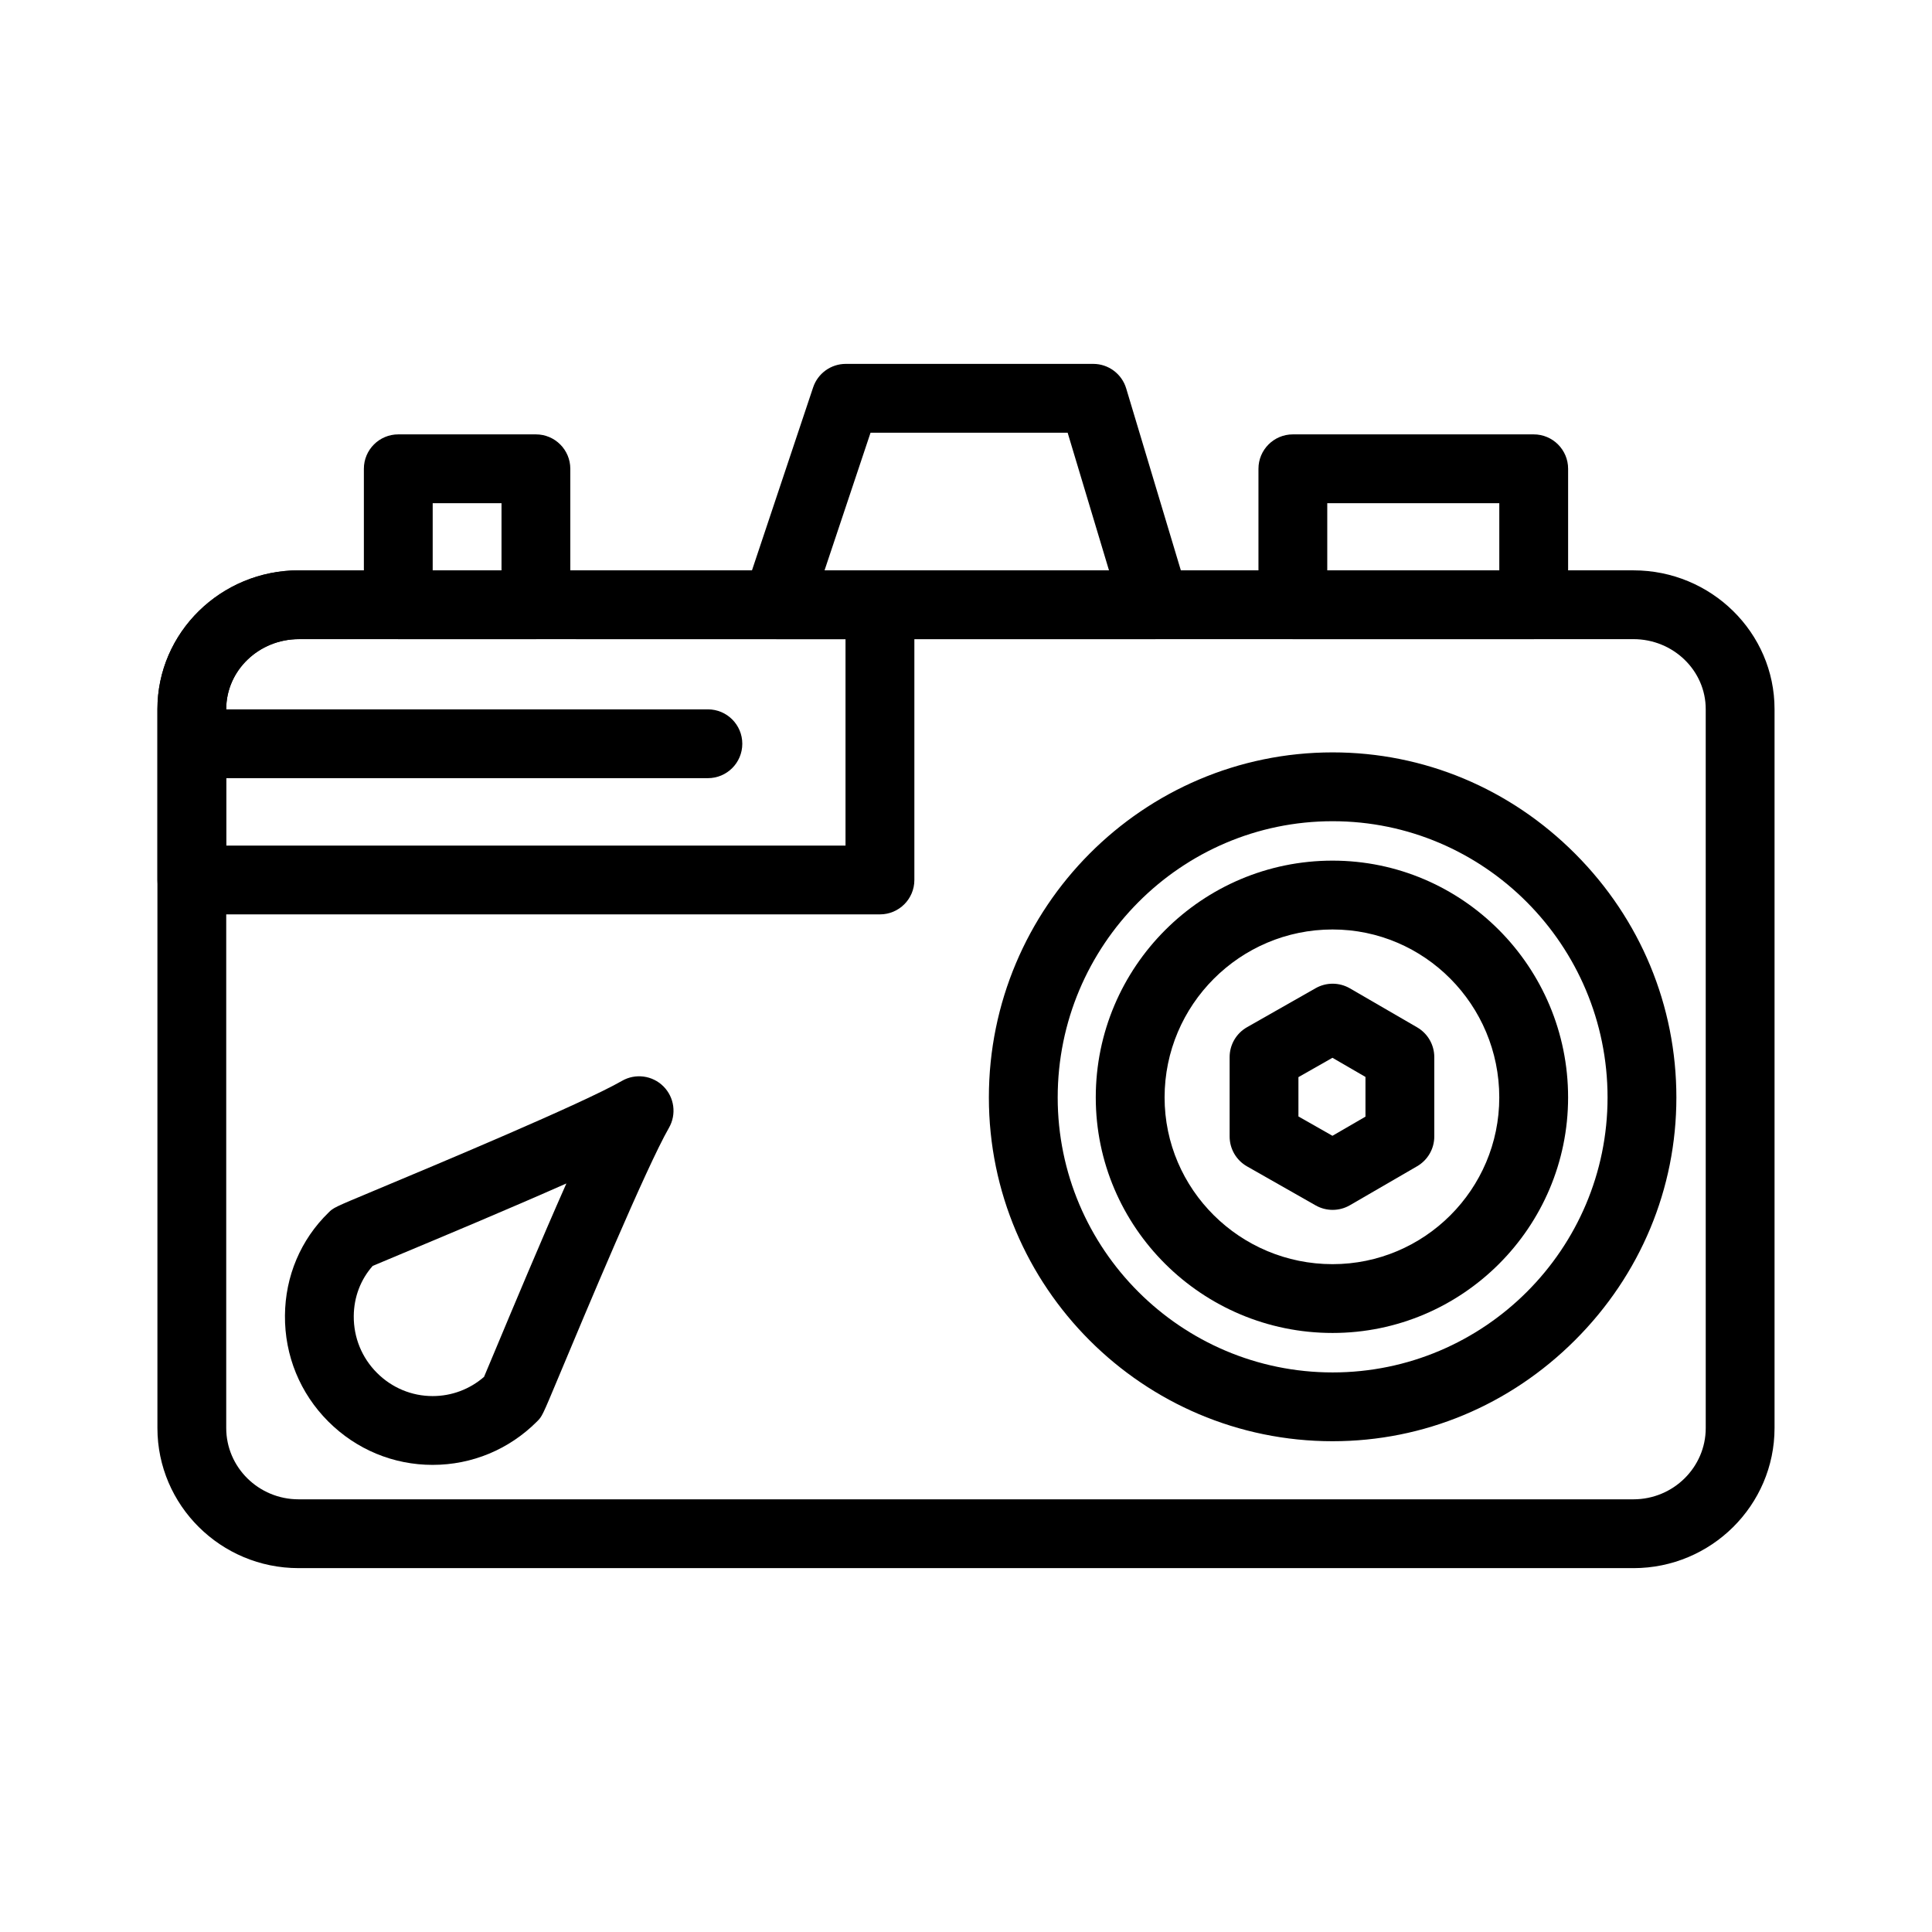
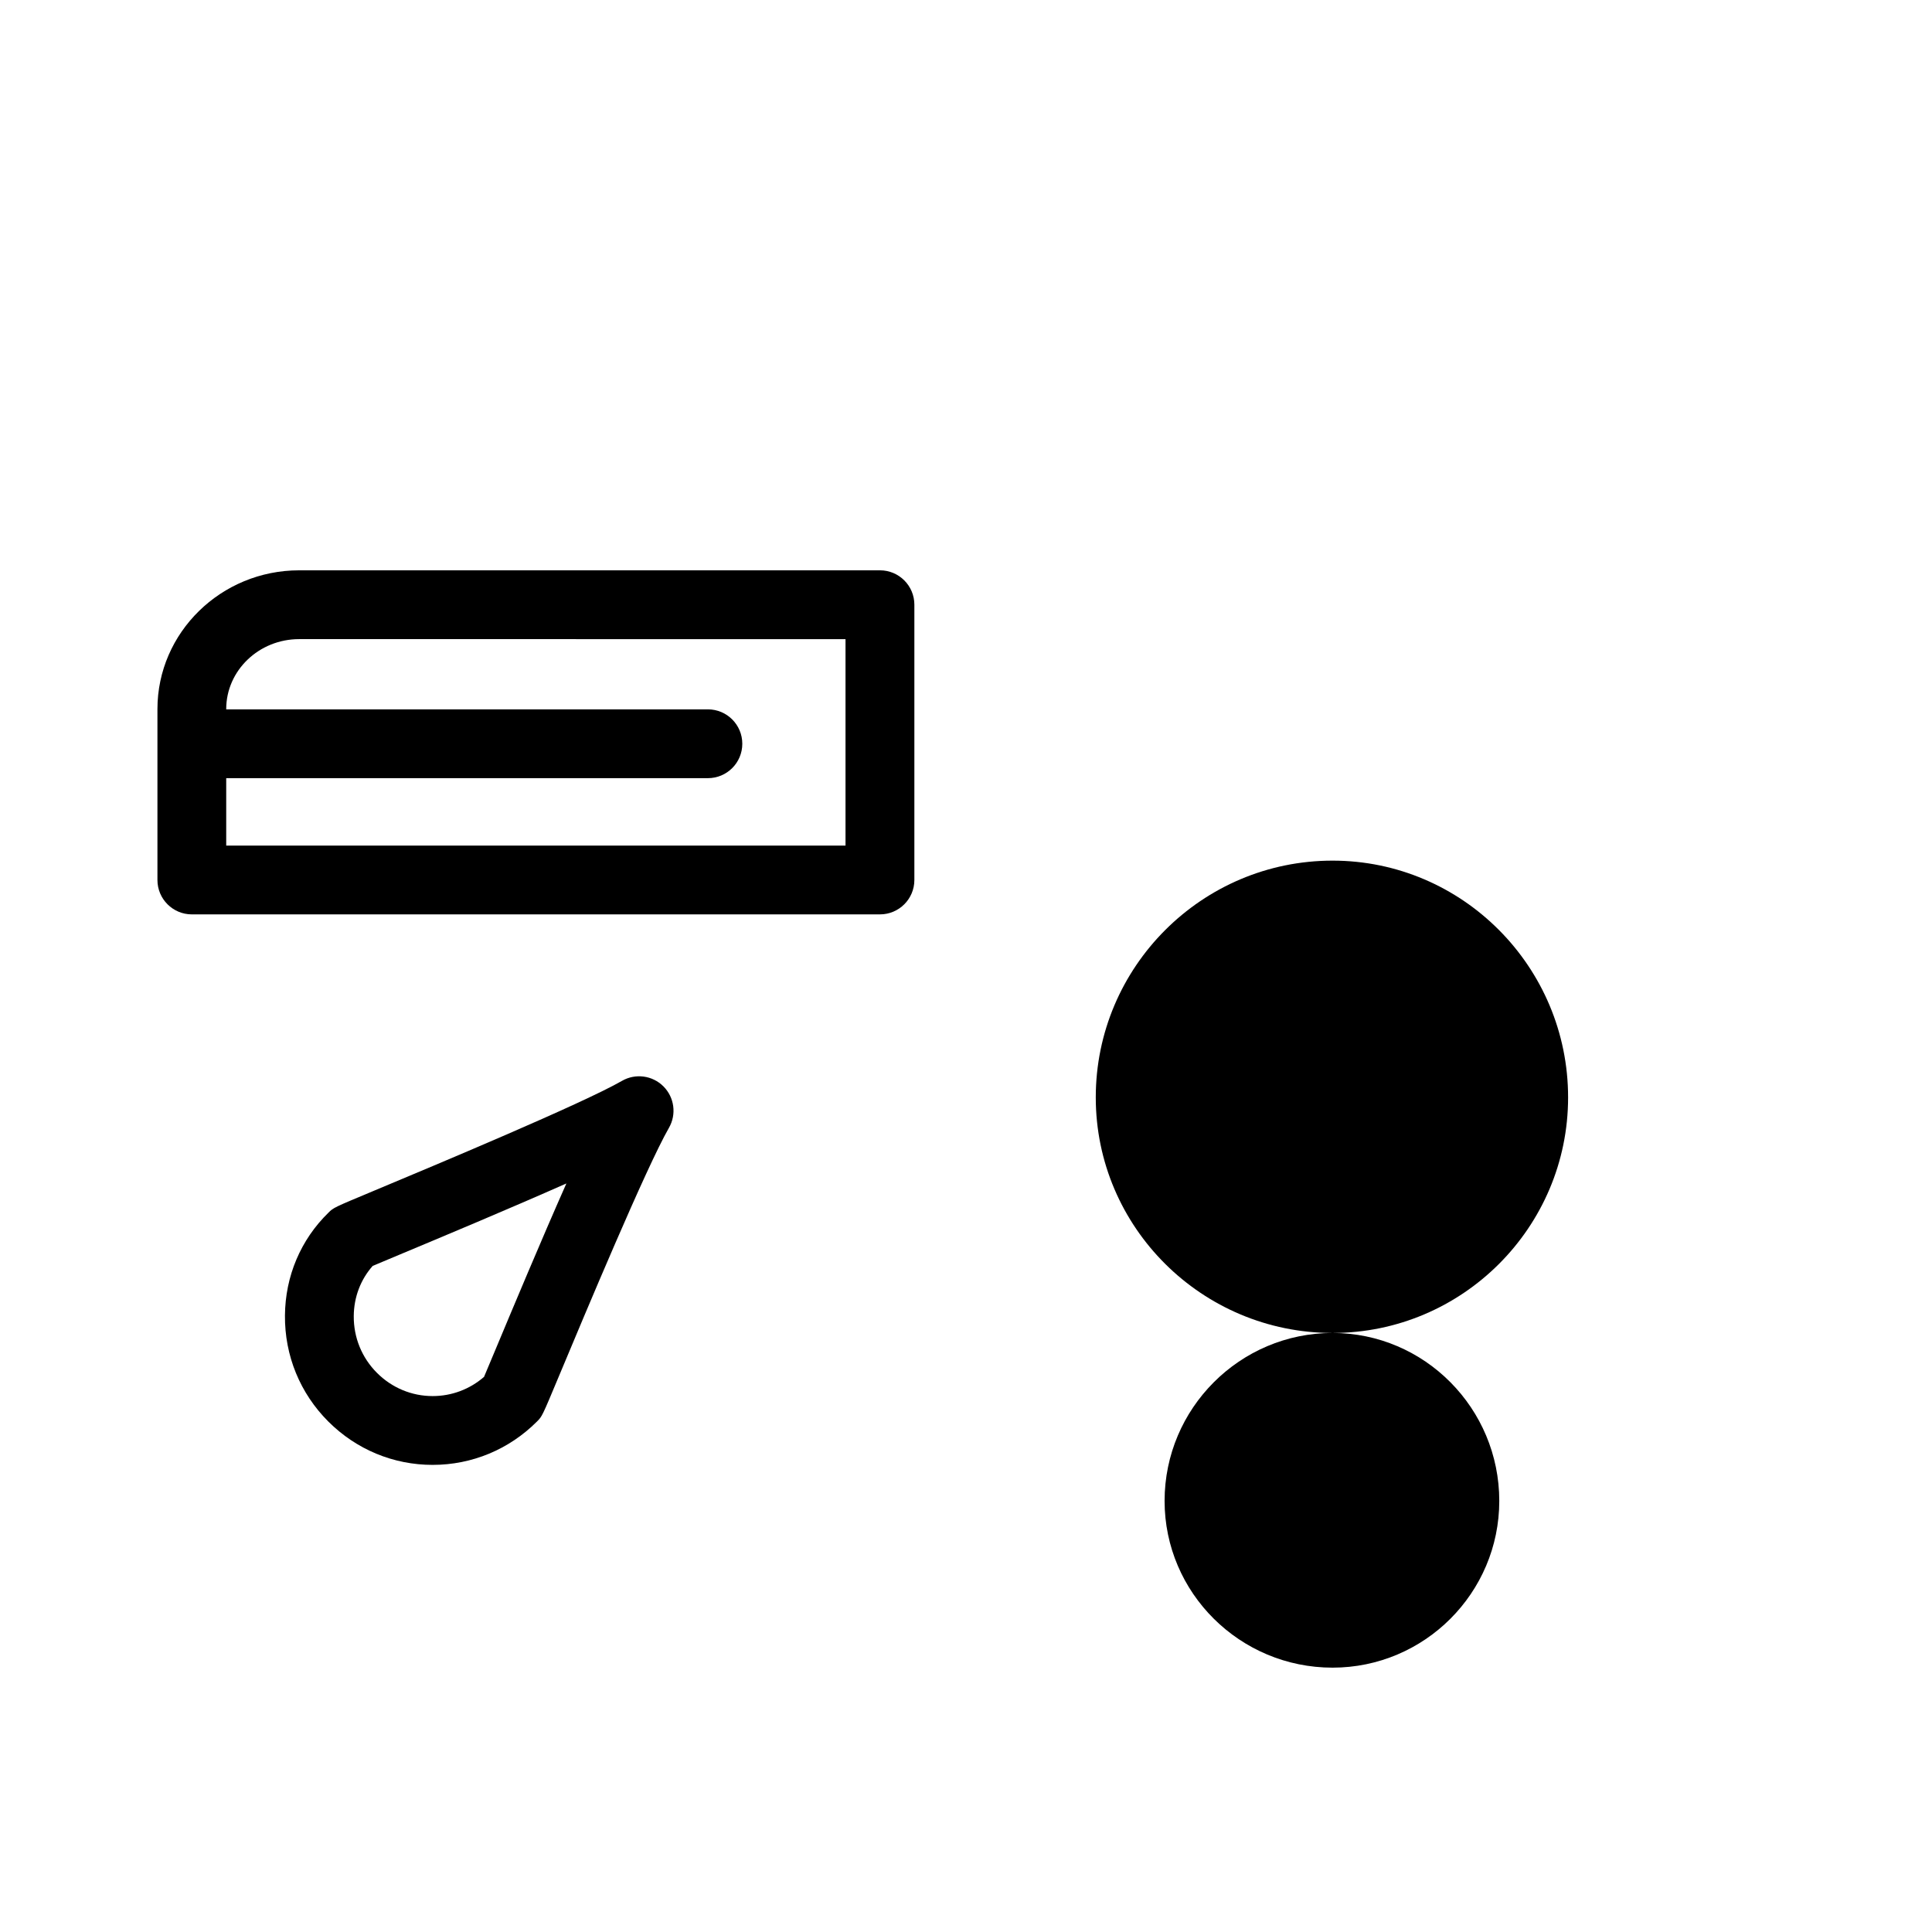
<svg xmlns="http://www.w3.org/2000/svg" fill="#000000" width="800px" height="800px" version="1.1" viewBox="144 144 512 512">
  <g>
-     <path d="m576.87 559.57h-353.75c-20.625 0-37.402-16.66-37.402-37.133v-190.51c0-20.281 16.777-36.781 37.402-36.781h353.75c20.625 0 37.402 16.5 37.402 36.781v190.51c0 20.477-16.781 37.137-37.406 37.137zm-353.75-246.19c-10.566 0-19.168 8.32-19.168 18.547v190.51c0 10.422 8.598 18.898 19.168 18.898h353.75c10.57 0 19.168-8.477 19.168-18.898l-0.004-190.51c0-10.227-8.598-18.547-19.168-18.547z" />
    <path d="m377.2 386.32h-182.36c-5.035 0-9.117-4.082-9.117-9.117v-45.293c0-20.273 16.852-36.77 37.566-36.77h153.91c5.035 0 9.117 4.082 9.117 9.117v72.945c0 5.035-4.082 9.117-9.117 9.117zm-173.25-18.234h164.12v-54.707l-144.79-0.004c-10.66 0-19.332 8.312-19.332 18.535z" />
-     <path d="m450.15 313.38h-100.3c-2.934 0-5.688-1.41-7.398-3.789-1.715-2.379-2.176-5.438-1.25-8.219l18.285-54.707c1.242-3.719 4.727-6.231 8.648-6.231h65.582c4.027 0 7.574 2.641 8.734 6.496l16.434 54.707c0.828 2.762 0.305 5.754-1.414 8.066-1.727 2.312-4.438 3.676-7.32 3.676zm-87.637-18.234h75.379l-10.957-36.473h-52.234z" />
-     <path d="m497.14 497.25c-34.602 0-62.75-28.004-62.75-62.422 0-34.602 28.148-62.75 62.75-62.75 34.418 0 62.422 28.148 62.422 62.75 0 34.418-28.004 62.422-62.422 62.422zm0-106.93c-24.543 0-44.512 19.969-44.512 44.512 0 24.363 19.969 44.184 44.512 44.184 24.363 0 44.184-19.82 44.184-44.184 0-24.543-19.82-44.512-44.184-44.512z" />
-     <path d="m497.16 525.94c-50.23 0-91.098-40.867-91.098-91.098 0-50.426 40.867-91.453 91.098-91.453 24.18 0 47.012 9.543 64.289 26.875 17.289 17.34 26.809 40.273 26.809 64.582 0 24.156-9.523 46.984-26.82 64.277-17.293 17.293-40.121 26.816-64.277 26.816zm0-164.31c-40.176 0-72.859 32.844-72.859 73.215 0 40.176 32.688 72.863 72.859 72.863 40.176 0 72.859-32.688 72.859-72.863 0-40.371-32.684-73.215-72.859-73.215z" />
-     <path d="m286.02 313.38h-36.473c-5.035 0-9.117-4.082-9.117-9.117v-36.031c0-5.035 4.082-9.117 9.117-9.117h36.473c5.035 0 9.117 4.082 9.117 9.117v36.031c0.004 5.035-4.078 9.117-9.117 9.117zm-27.352-18.234h18.238v-17.793h-18.238z" />
-     <path d="m550.45 313.38h-63.828c-5.035 0-9.117-4.082-9.117-9.117v-36.031c0-5.035 4.082-9.117 9.117-9.117h63.828c5.035 0 9.117 4.082 9.117 9.117v36.031c0 5.035-4.082 9.117-9.117 9.117zm-54.711-18.234h45.59v-17.793h-45.59z" />
+     <path d="m497.14 497.25c-34.602 0-62.75-28.004-62.75-62.422 0-34.602 28.148-62.75 62.75-62.75 34.418 0 62.422 28.148 62.422 62.75 0 34.418-28.004 62.422-62.422 62.422zc-24.543 0-44.512 19.969-44.512 44.512 0 24.363 19.969 44.184 44.512 44.184 24.363 0 44.184-19.82 44.184-44.184 0-24.543-19.82-44.512-44.184-44.512z" />
    <path d="m258.66 532.21c-10.422 0-20.242-4.082-27.656-11.492-7.492-7.492-11.574-17.469-11.488-28.094 0.078-10.418 4.176-20.094 11.531-27.258 1.309-1.312 1.438-1.367 11.746-5.676 16.637-6.957 55.605-23.25 66.031-29.246 3.574-2.055 8.078-1.457 10.992 1.457 2.914 2.914 3.512 7.422 1.457 10.996-5.996 10.426-22.289 49.391-29.246 66.031-4.363 10.438-4.363 10.438-5.727 11.797-7.398 7.402-17.219 11.484-27.641 11.484zm-15.887-52.734c-3.211 3.617-4.984 8.281-5.023 13.289-0.043 5.699 2.141 11.047 6.148 15.059 3.965 3.965 9.207 6.152 14.762 6.152 5.031 0 9.809-1.793 13.613-5.086 0.672-1.582 1.781-4.234 2.934-6.992 4.594-10.984 12.148-29.059 18.891-44.27-15.211 6.742-33.285 14.297-44.27 18.891-2.793 1.168-5.481 2.289-7.055 2.957z" />
    <path d="m497.16 464.63c-1.555 0-3.109-0.398-4.504-1.191l-18.18-10.336c-2.852-1.621-4.613-4.648-4.613-7.926v-21.031c0-3.277 1.762-6.305 4.613-7.926l18.18-10.336c2.816-1.602 6.273-1.586 9.082 0.039l17.82 10.336c2.812 1.633 4.543 4.637 4.543 7.887v21.031c0 3.25-1.73 6.254-4.543 7.887l-17.82 10.336c-1.418 0.82-2.996 1.23-4.578 1.23zm-9.062-24.758 9.016 5.125 8.75-5.074v-10.523l-8.75-5.074-9.016 5.125z" />
    <path d="m331.61 350.22h-134.93c-5.035 0-9.117-4.082-9.117-9.117 0-5.035 4.082-9.117 9.117-9.117h134.92c5.035 0 9.117 4.082 9.117 9.117 0.004 5.035-4.078 9.117-9.113 9.117z" />
  </g>
</svg>